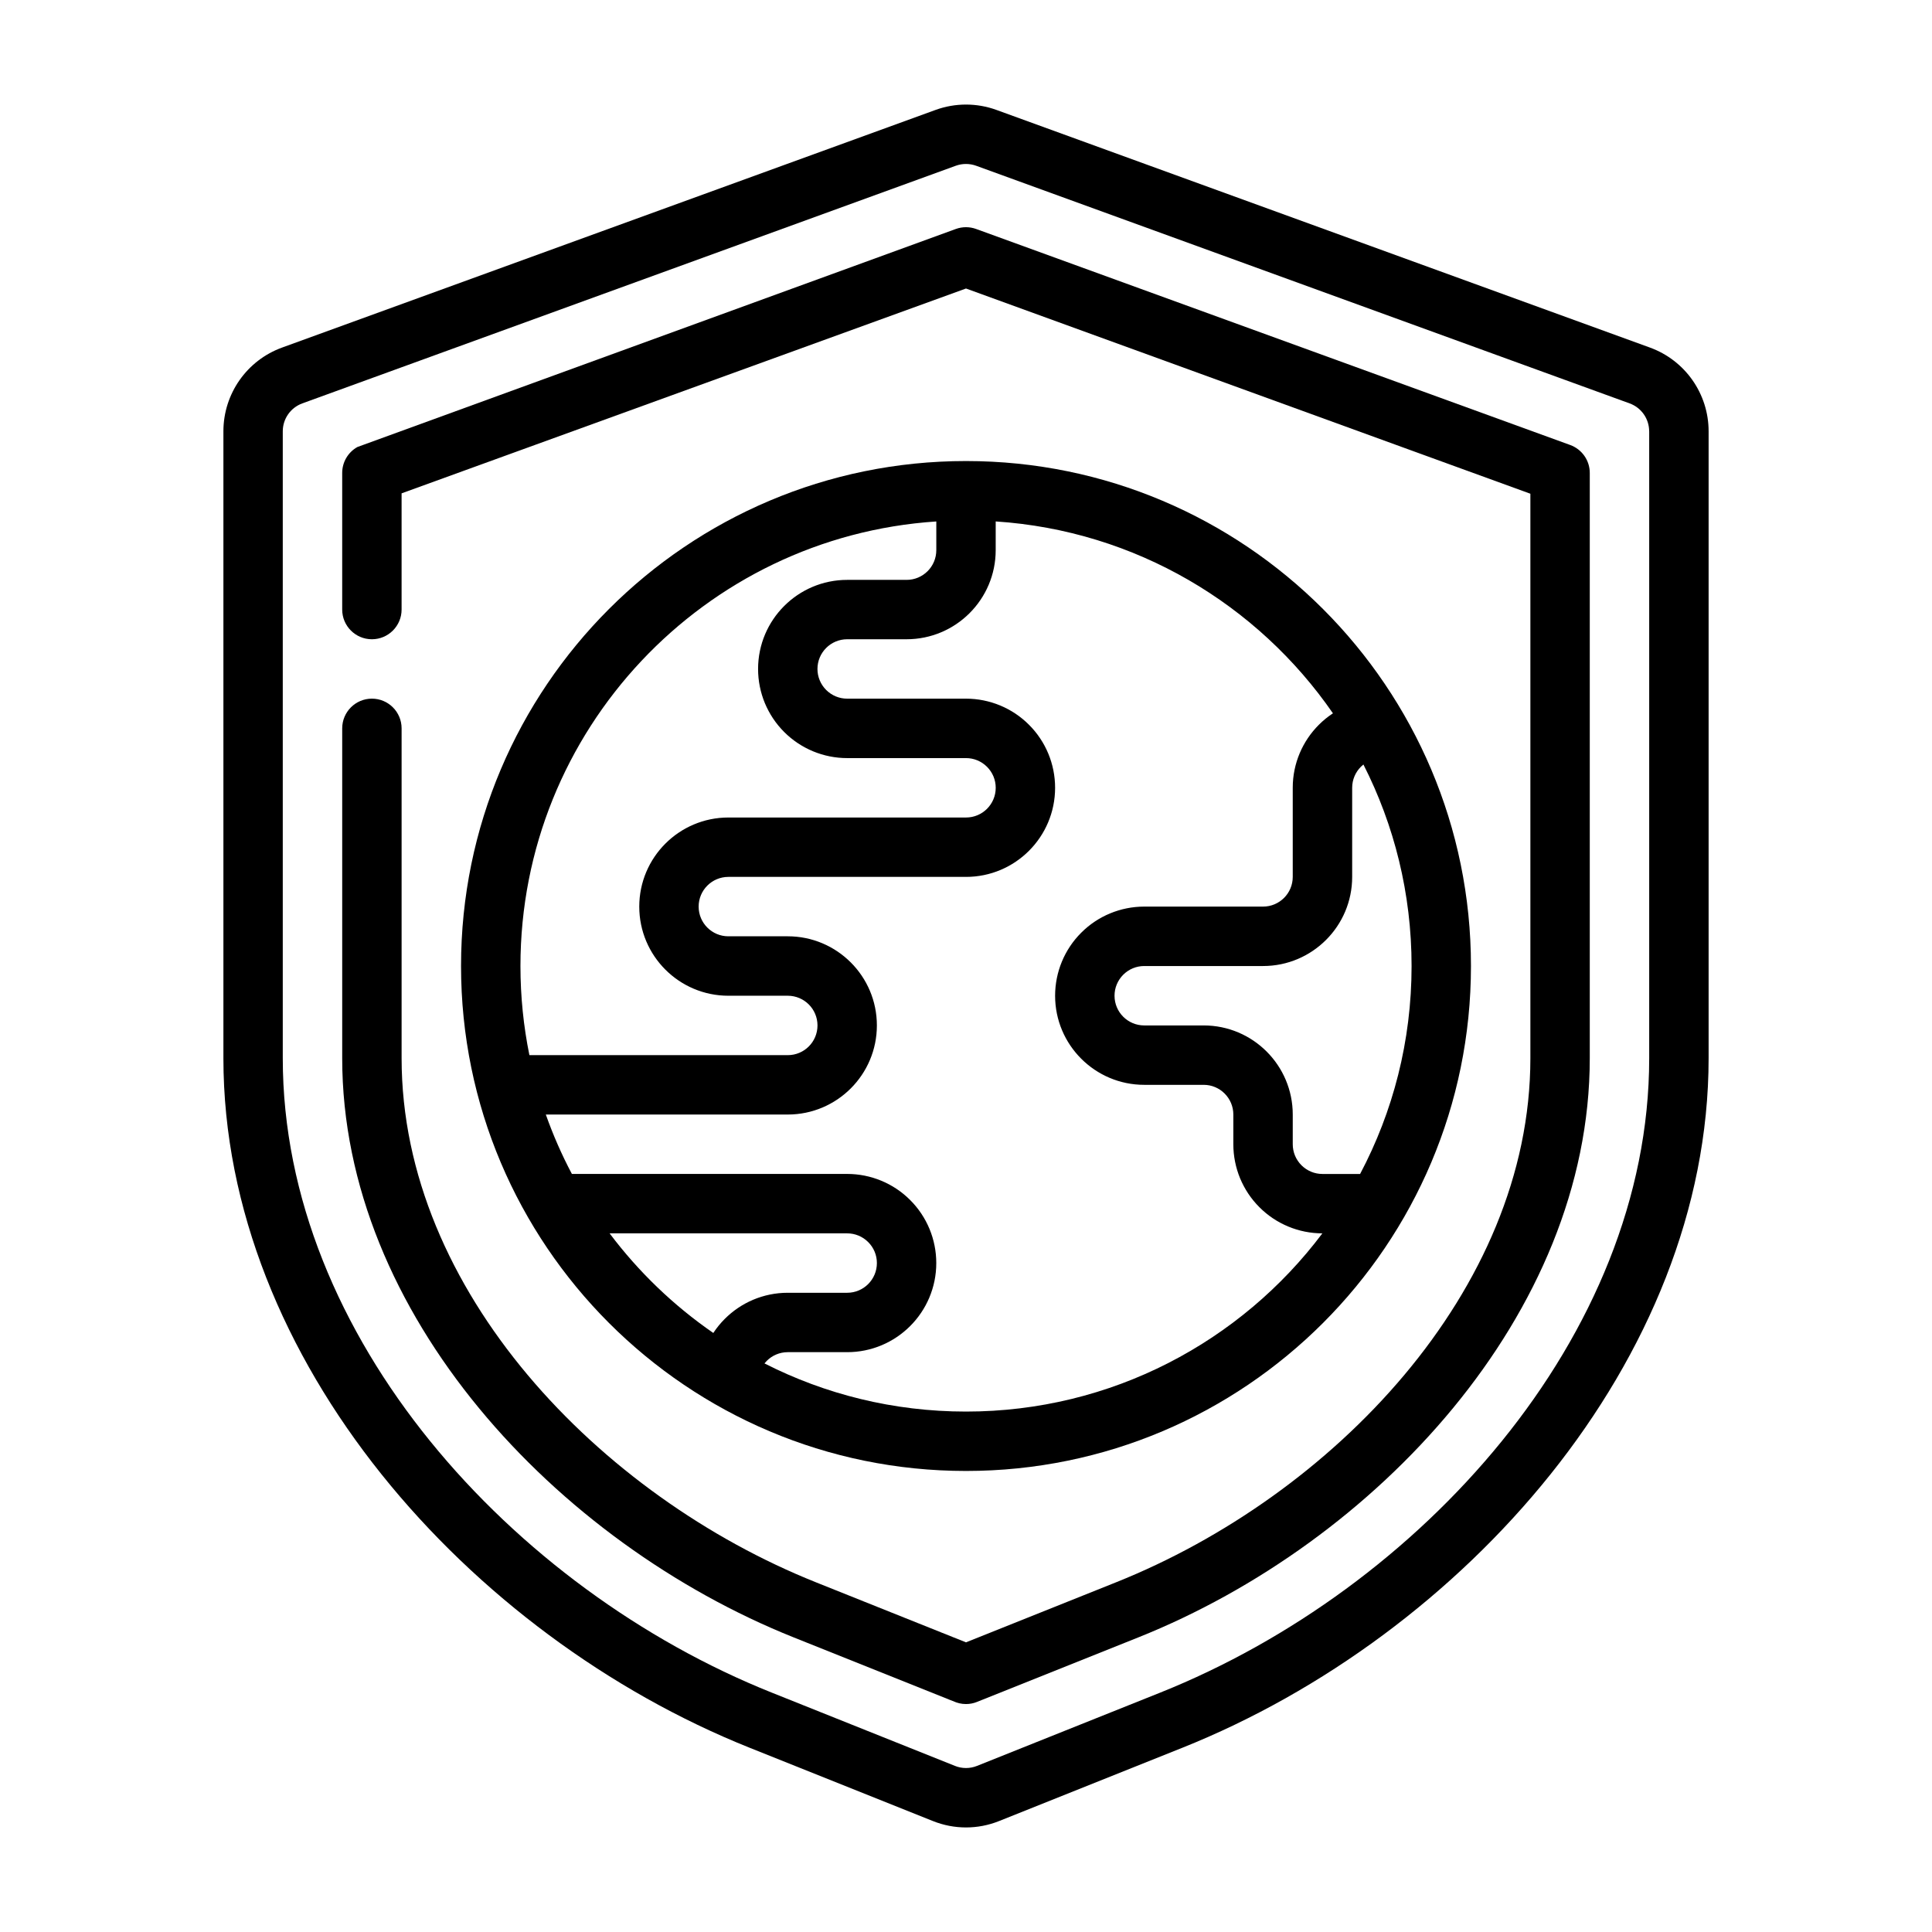
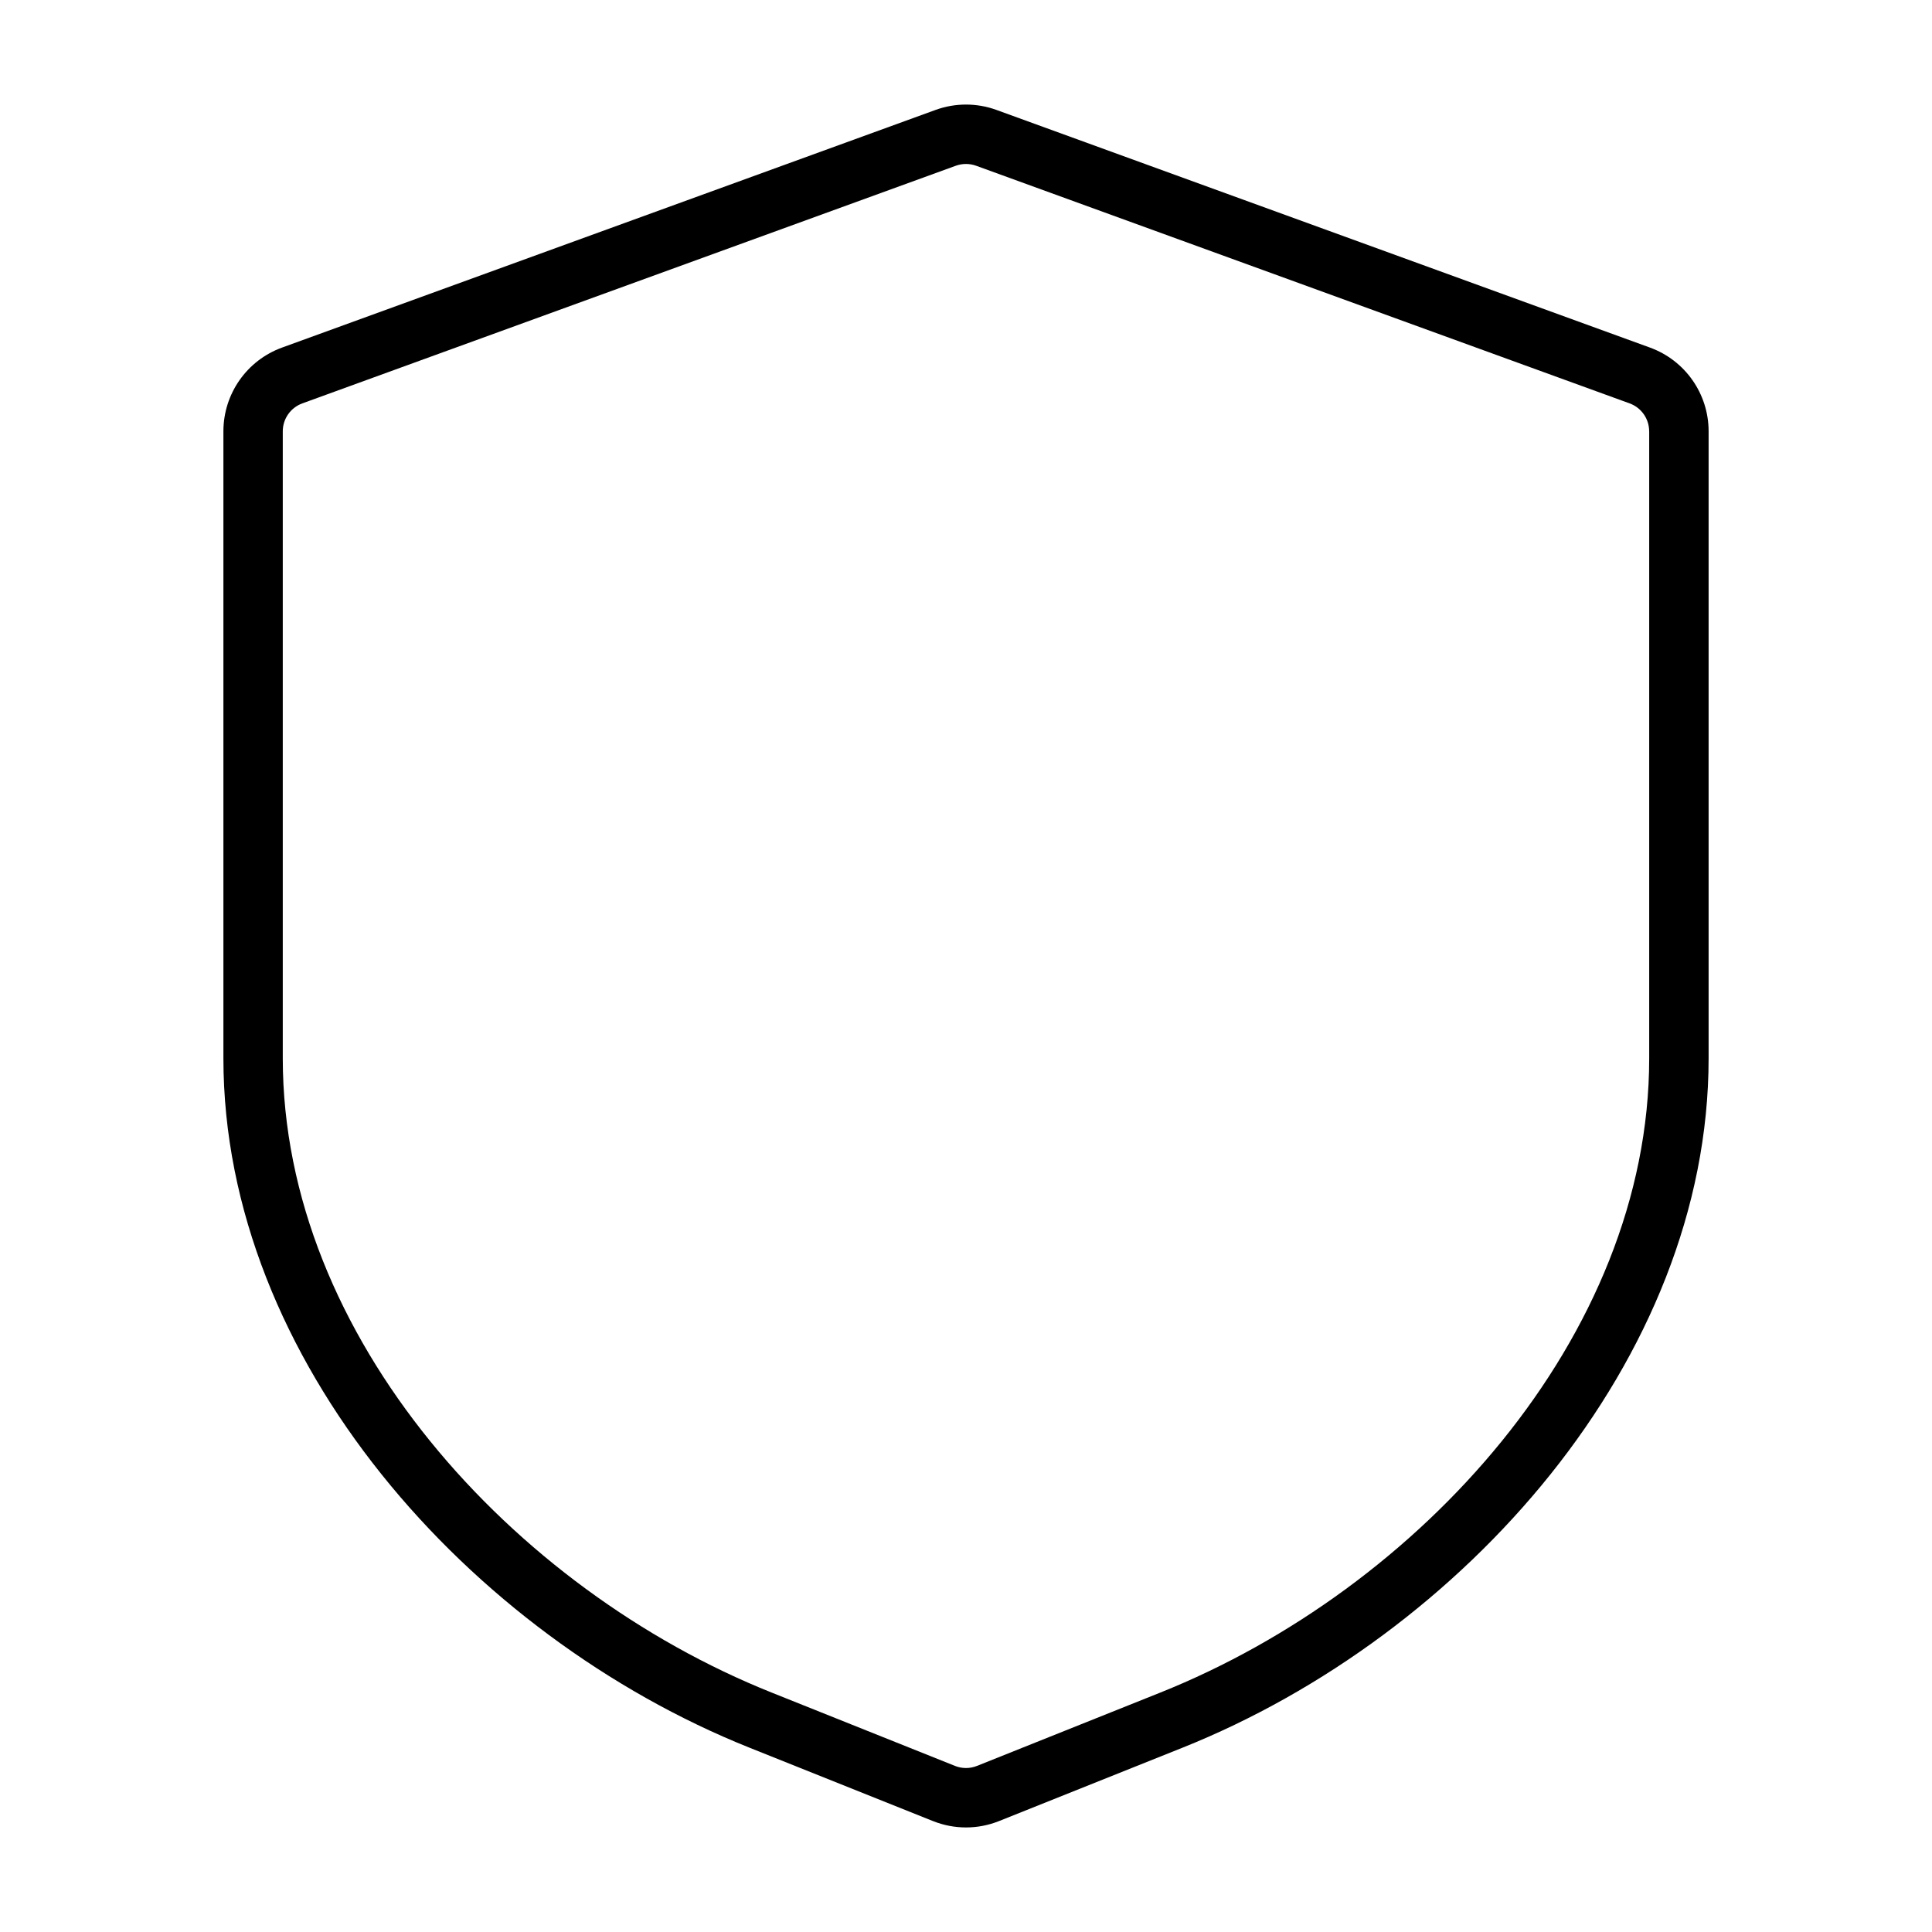
<svg xmlns="http://www.w3.org/2000/svg" fill="#000000" width="800px" height="800px" version="1.1" viewBox="144 144 512 512">
  <g fill-rule="evenodd">
    <path d="m596.8 258.3c0-9.934-6.211-18.797-15.551-22.191 0 0-173.18-62.977-173.18-62.977-5.211-1.895-10.926-1.895-16.137 0 0 0-173.18 62.977-173.18 62.977-9.336 3.394-15.547 12.258-15.547 22.191v166.14c0 80.02 65.164 153.01 139.45 182.73 27.094 10.84 48.578 19.426 48.578 19.426 5.629 2.262 11.91 2.262 17.539 0 0 0 21.48-8.586 48.578-19.426 74.285-29.719 139.45-102.71 139.45-182.73v-166.14zm-15.746 0v166.14c0 73.887-60.961 140.67-129.56 168.11-27.094 10.84-48.578 19.43-48.578 19.43-1.871 0.754-3.965 0.754-5.84 0 0 0-21.484-8.59-48.578-19.43-68.598-27.434-129.56-94.219-129.56-168.11v-166.14c0-3.312 2.07-6.266 5.18-7.398 0 0 173.18-62.977 173.18-62.977 1.742-0.629 3.644-0.629 5.387 0 0 0 173.18 62.977 173.18 62.977 3.109 1.133 5.18 4.086 5.18 7.398z" />
-     <path d="m400 579.24-39.801-15.926c-57.215-22.887-109.77-77.25-109.77-138.87v-87.418c0-4.348-3.527-7.875-7.871-7.875-4.348 0-7.871 3.527-7.871 7.875v87.418c0 67.754 56.754 128.33 119.66 153.49 0 0 34.605 13.848 41.535 16.617 0.25 0.094 0.496 0.191 0.723 0.27 1.031 0.496 2.188 0.77 3.394 0.77 1 0 1.988-0.188 2.918-0.566l42.73-17.09c62.906-25.16 119.66-85.734 119.66-153.49v-155.11c0-3.316-2.07-6.266-5.18-7.402l-157.44-57.25c-1.742-0.633-3.644-0.633-5.387 0 0 0-158.58 57.777-158.58 57.777-2.492 1.387-4.035 4.016-4.035 6.875v36.203c0 4.344 3.523 7.871 7.871 7.871 4.344 0 7.871-3.527 7.871-7.871v-30.797s149.57-54.285 149.57-54.285 149.57 54.387 149.57 54.387v149.6c0 61.621-52.555 115.98-109.77 138.87z" />
-     <path d="m400 266.18c-73.863 0-133.82 59.961-133.82 133.82s59.961 133.82 133.82 133.82 133.82-59.961 133.82-133.82-59.961-133.82-133.82-133.82zm7.871 16.004c37.047 2.438 69.453 22 89.371 50.852-1.348 0.883-2.598 1.906-3.731 3.039-4.277 4.273-6.922 10.18-6.922 16.695v23.617c0 2.172-0.879 4.141-2.305 5.566-1.426 1.422-3.394 2.305-5.566 2.305h-31.488c-3.133 0-6.195 0.621-9.035 1.797-2.844 1.18-5.449 2.902-7.66 5.125-2.223 2.211-3.945 4.816-5.125 7.656-1.172 2.836-1.797 5.906-1.797 9.039 0 6.516 2.644 12.422 6.922 16.695 4.273 4.273 10.176 6.922 16.695 6.922h15.746c2.172 0 4.141 0.879 5.562 2.305 1.426 1.426 2.309 3.394 2.309 5.566v7.871c0 3.133 0.621 6.195 1.793 9.039 1.184 2.84 2.906 5.445 5.125 7.656 2.211 2.223 4.816 3.945 7.66 5.125 2.832 1.176 5.894 1.797 9.02 1.797-21.543 28.668-55.852 47.23-94.445 47.23-19.219 0-37.363-4.598-53.406-12.762 0.191-0.234 0.395-0.461 0.605-0.676 1.426-1.426 3.394-2.305 5.566-2.305h15.746c6.516 0 12.422-2.644 16.695-6.922 4.273-4.273 6.918-10.176 6.918-16.695 0-3.133-0.621-6.203-1.793-9.035-1.18-2.844-2.906-5.449-5.125-7.66-2.211-2.223-4.816-3.945-7.66-5.125-2.84-1.176-5.902-1.797-9.035-1.797h-72.953c-2.676-5.043-4.981-10.305-6.91-15.742h64.117c6.519 0 12.422-2.644 16.699-6.922 4.273-4.273 6.918-10.176 6.918-16.695 0-6.519-2.644-12.422-6.918-16.695-4.277-4.273-10.18-6.922-16.699-6.922h-15.742c-2.172 0-4.141-0.879-5.566-2.305-1.426-1.426-2.309-3.394-2.309-5.566s0.883-4.141 2.309-5.566c1.426-1.422 3.394-2.305 5.566-2.305h62.977c6.516 0 12.422-2.644 16.695-6.918 4.273-4.277 6.918-10.18 6.918-16.699 0-3.133-0.621-6.203-1.793-9.035-1.18-2.844-2.906-5.449-5.125-7.66-2.211-2.219-4.816-3.945-7.66-5.125-2.84-1.172-5.902-1.797-9.035-1.797h-31.488c-1.047 0-2.062-0.203-3.016-0.598-0.945-0.391-1.812-0.969-2.551-1.707-0.742-0.738-1.316-1.605-1.707-2.551-0.395-0.945-0.602-1.969-0.602-3.016 0-2.172 0.883-4.141 2.309-5.566 1.426-1.422 3.391-2.305 5.566-2.305h15.742c6.519 0 12.422-2.644 16.695-6.918 4.277-4.277 6.922-10.18 6.922-16.699zm-102.32 188.67h62.961c1.047 0 2.062 0.203 3.016 0.598 0.941 0.395 1.809 0.969 2.547 1.707 0.742 0.742 1.316 1.605 1.711 2.551 0.395 0.945 0.598 1.969 0.598 3.016 0 2.172-0.883 4.141-2.309 5.566-1.422 1.426-3.391 2.305-5.562 2.305h-15.746c-6.516 0-12.422 2.644-16.695 6.922-1.133 1.133-2.156 2.383-3.039 3.731-10.523-7.266-19.805-16.184-27.48-26.395zm199.77-124.25c8.164 16.043 12.762 34.188 12.762 53.406 0 19.891-4.926 38.648-13.641 55.102h-9.977c-1.047 0-2.062-0.203-3.012-0.598-0.945-0.395-1.812-0.969-2.551-1.707-0.742-0.742-1.316-1.605-1.711-2.551-0.391-0.953-0.598-1.969-0.598-3.016v-7.871c0-6.519-2.644-12.422-6.918-16.699-4.273-4.273-10.18-6.918-16.695-6.918h-15.746c-2.172 0-4.141-0.883-5.566-2.305-1.422-1.426-2.305-3.394-2.305-5.566 0-1.047 0.203-2.07 0.598-3.016 0.395-0.945 0.969-1.809 1.707-2.551 0.742-0.738 1.605-1.312 2.551-1.707 0.953-0.395 1.969-0.598 3.016-0.598h31.488c6.519 0 12.422-2.648 16.695-6.922 4.277-4.273 6.922-10.176 6.922-16.695v-23.617c0-2.172 0.879-4.141 2.305-5.566 0.215-0.211 0.441-0.414 0.676-0.605zm-113.19-64.414v7.609c0 2.172-0.879 4.141-2.305 5.566-1.426 1.426-3.394 2.309-5.566 2.309h-15.742c-6.519 0-12.422 2.644-16.699 6.918-4.273 4.273-6.918 10.18-6.918 16.695 0 3.133 0.621 6.203 1.793 9.039 1.184 2.84 2.906 5.445 5.125 7.66 2.215 2.219 4.82 3.941 7.66 5.121 2.844 1.176 5.906 1.797 9.039 1.797h31.488c1.047 0 2.062 0.203 3.012 0.598 0.945 0.395 1.812 0.969 2.551 1.707 0.742 0.742 1.316 1.609 1.711 2.551 0.391 0.945 0.598 1.969 0.598 3.016 0 2.172-0.883 4.141-2.309 5.566-1.422 1.426-3.391 2.305-5.562 2.305h-62.977c-6.519 0-12.422 2.648-16.699 6.922-4.273 4.273-6.918 10.18-6.918 16.695 0 6.519 2.644 12.422 6.918 16.695 4.277 4.277 10.18 6.922 16.699 6.922h15.742c2.172 0 4.141 0.883 5.566 2.305 1.426 1.426 2.305 3.394 2.305 5.566 0 2.172-0.879 4.141-2.305 5.566-1.426 1.426-3.394 2.305-5.566 2.305h-68.477c-1.551-7.625-2.371-15.531-2.371-23.613 0-62.527 48.703-113.77 110.21-117.82z" />
  </g>
</svg>